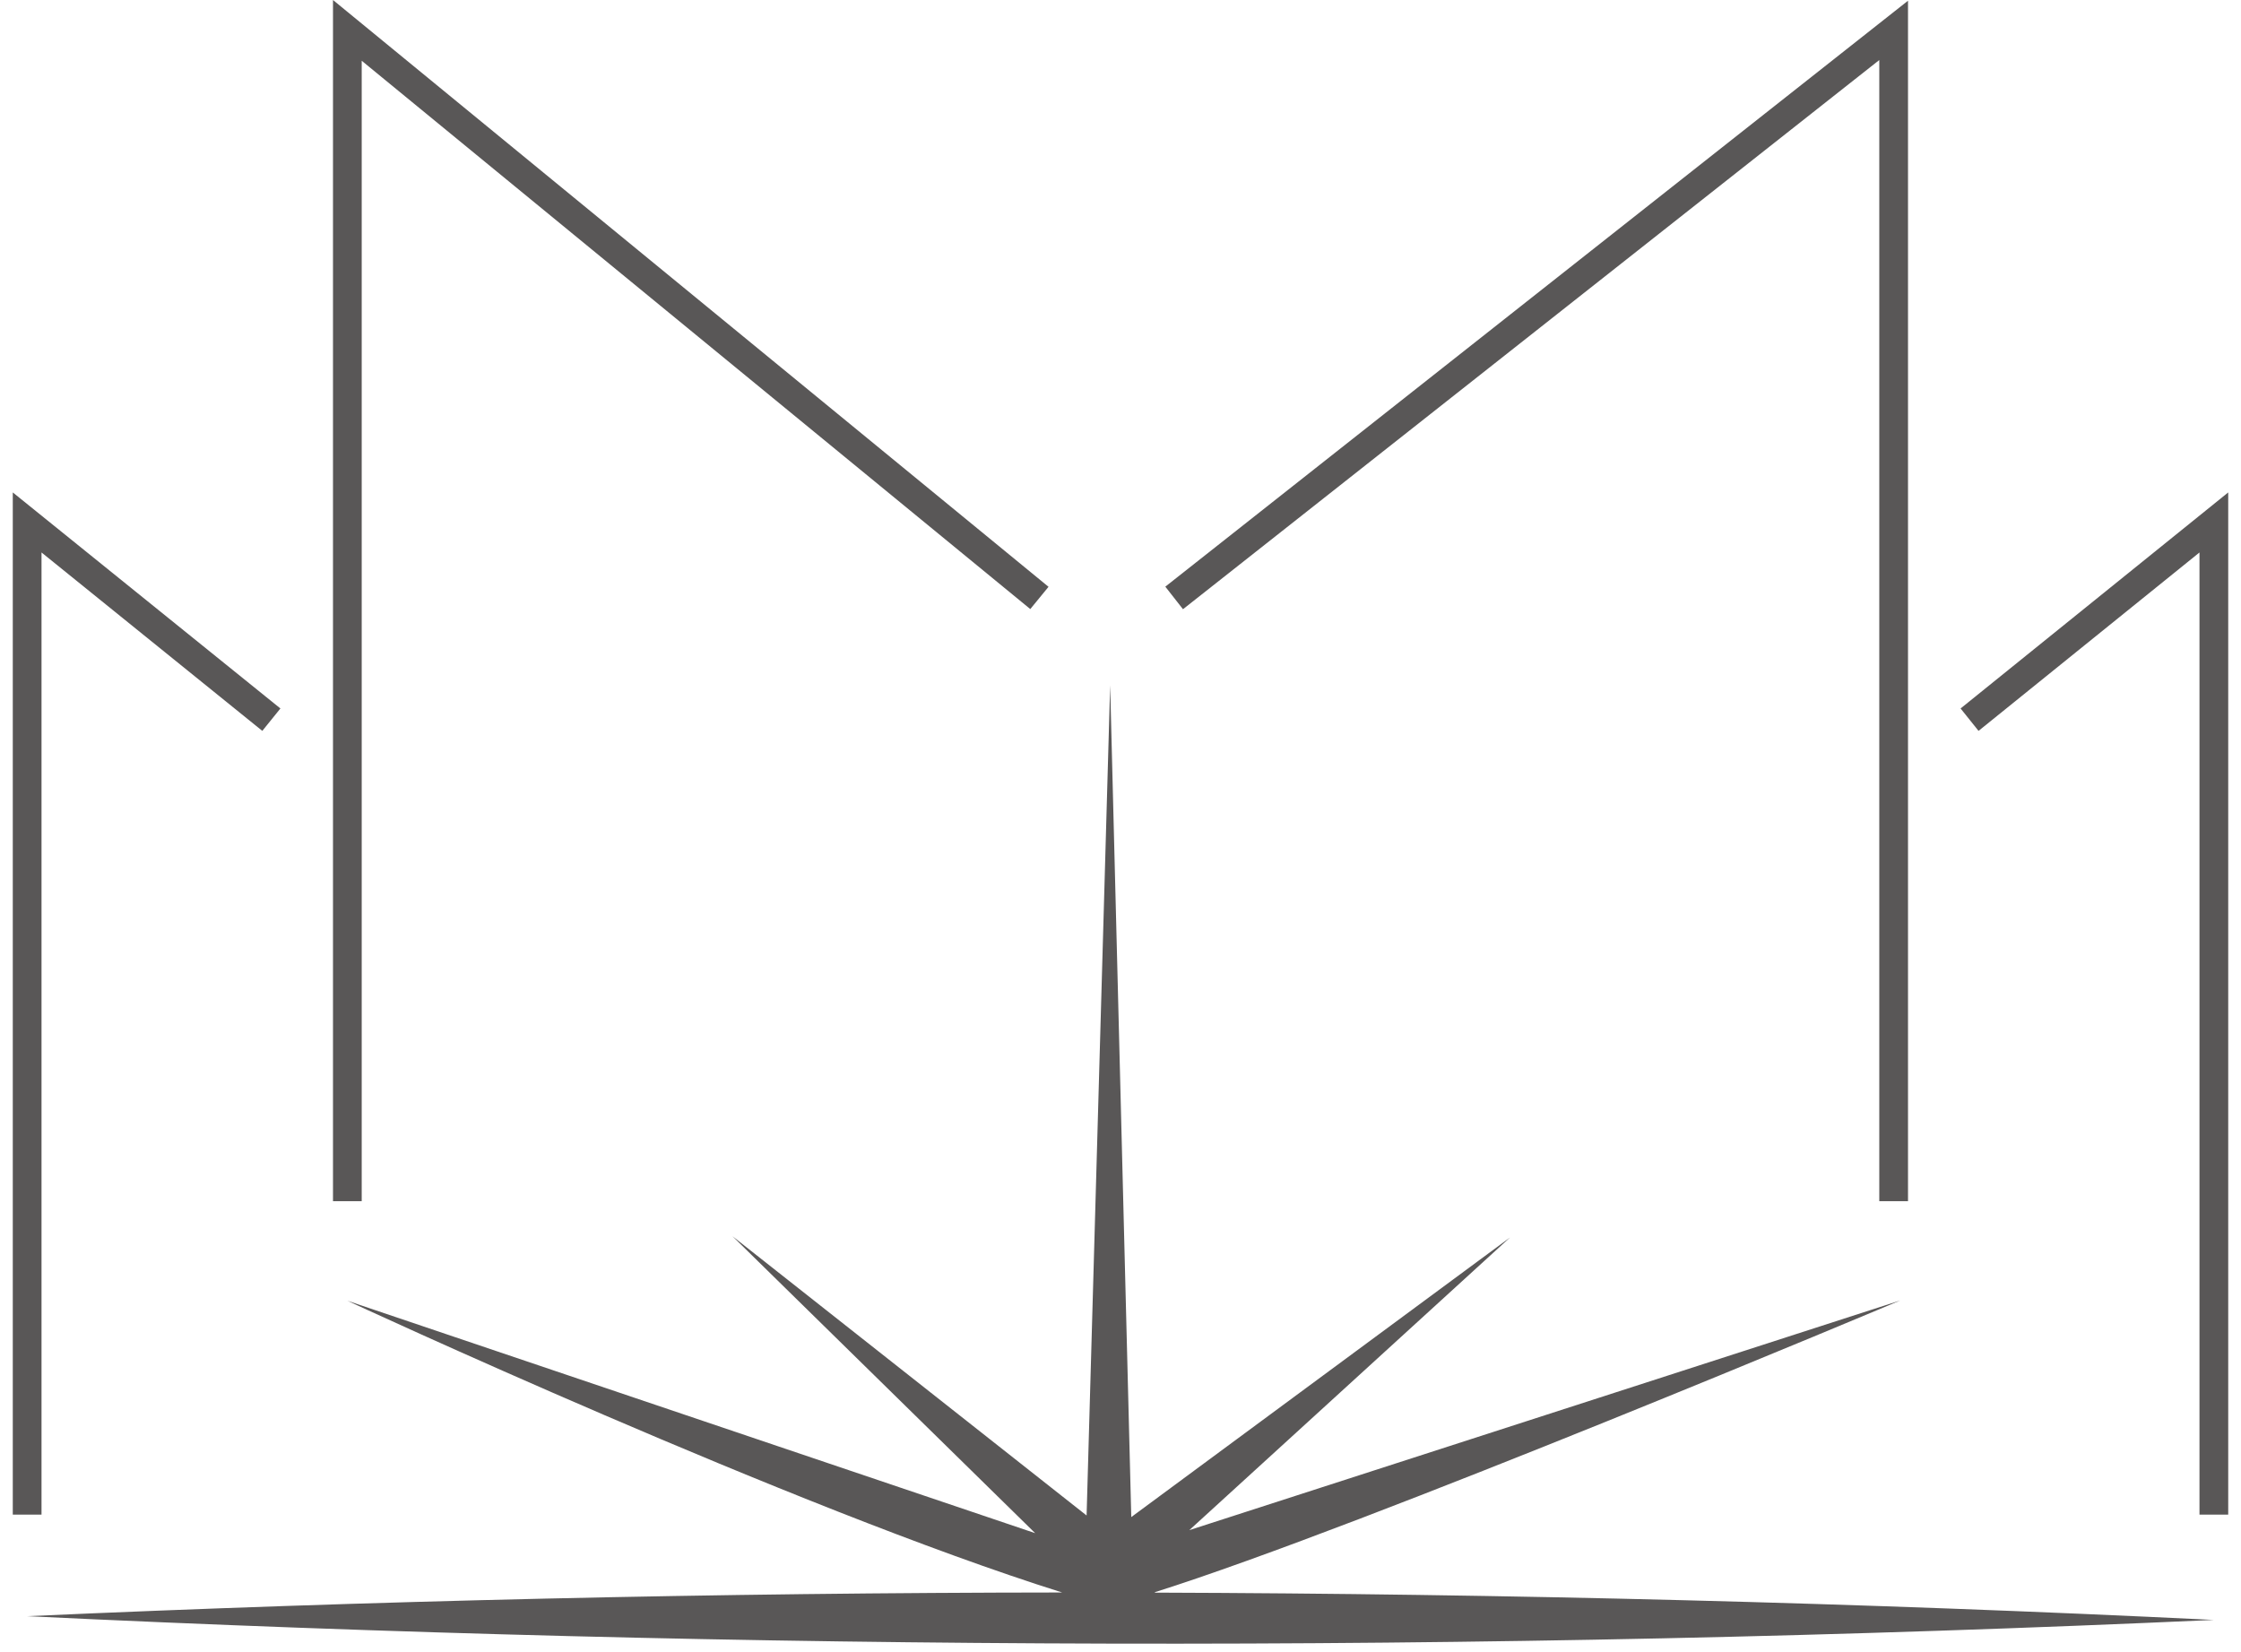
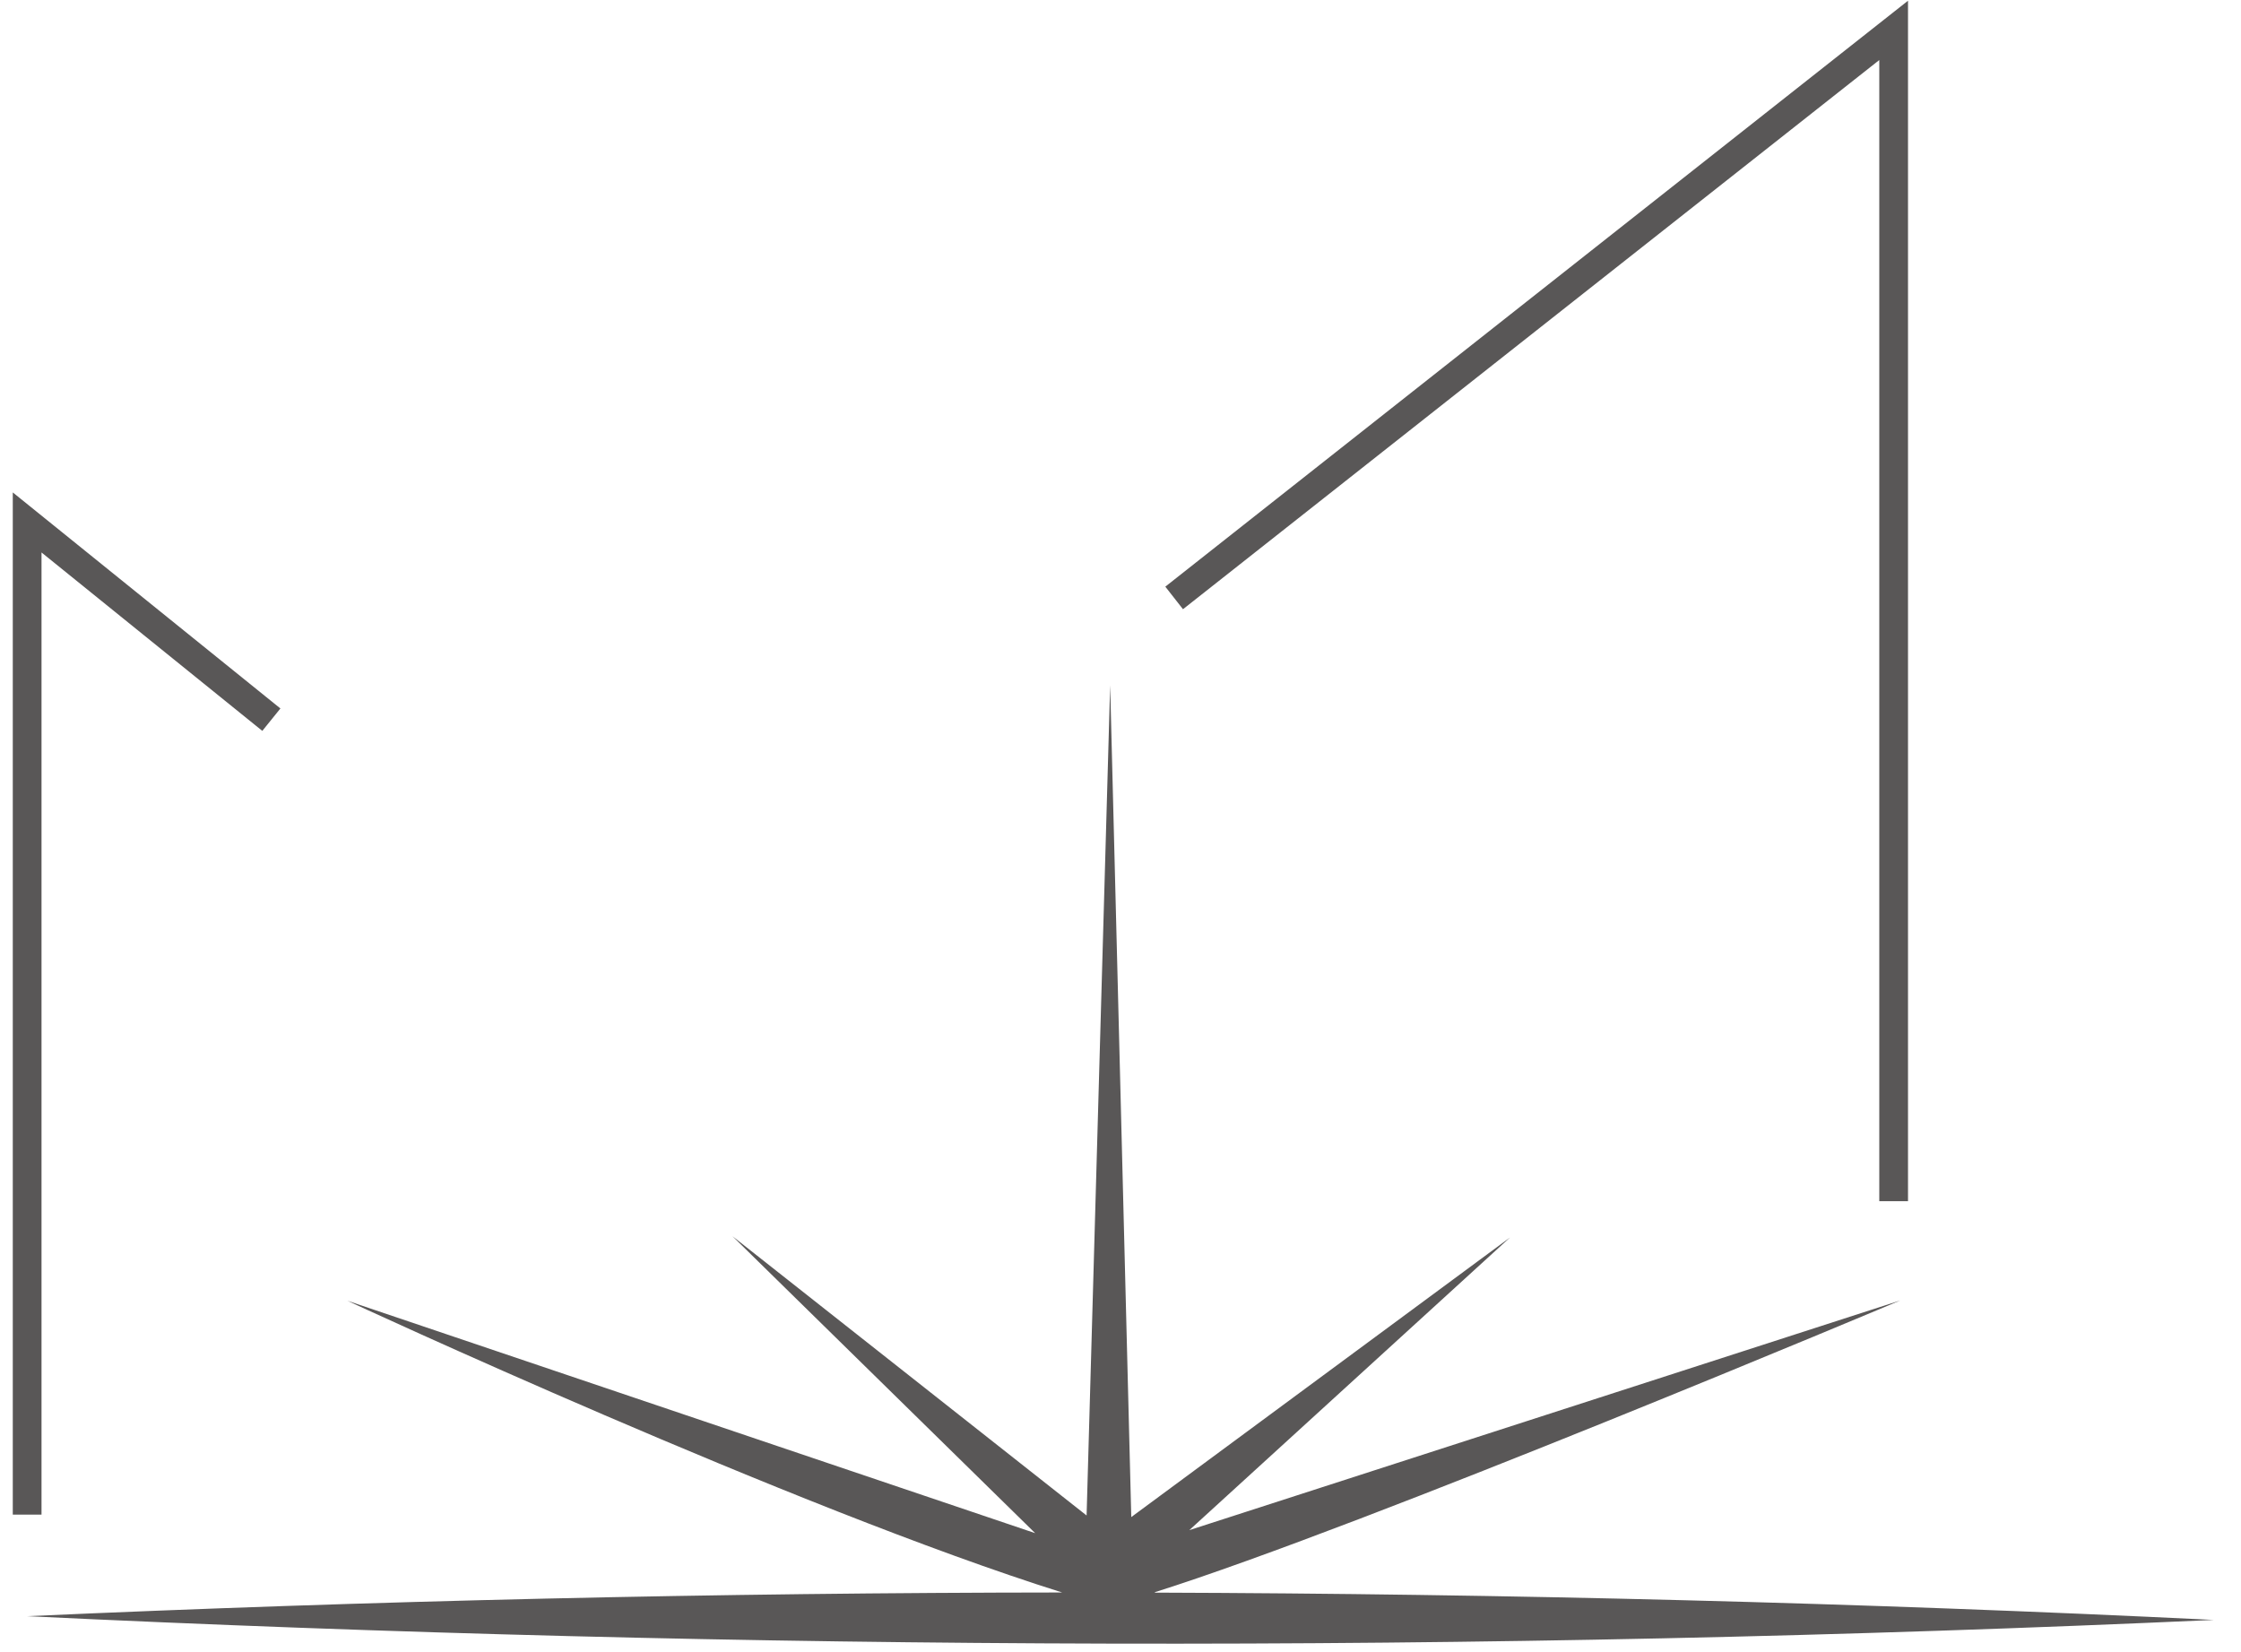
<svg xmlns="http://www.w3.org/2000/svg" width="156" height="115" viewBox="0 0 156 115" fill="none">
  <g clip-path="url(#clip0_249_4307)">
    <path d="M80.39 110.84C95.03 106.23 132.28 90.53 132.28 90.53L82.79 106.52L105.11 86.15L78.75 105.61L77.28 47.71L75.64 105.5L50.99 86.06L72.06 106.73L24.18 90.55C24.18 90.55 55.31 105.01 73.94 110.86C49.92 110.88 25.9 111.43 1.89 112.51C27.02 113.72 52.16 114.36 77.29 114.42C102.89 114.48 128.5 113.93 154.11 112.77C129.54 111.57 104.97 110.95 80.39 110.87V110.84Z" fill="#595757" />
-     <path d="M25.18 83.62H23.18V0L72.99 40.85L71.72 42.4L25.18 4.23V83.62Z" fill="#595757" />
    <path d="M2.89 105.44H0.89V34.28L19.52 49.32L18.26 50.88L2.89 38.46V105.44Z" fill="#595757" />
    <path d="M132.82 83.62H130.82V4.18L82.35 42.41L81.12 40.84L132.82 0.05V83.62Z" fill="#595757" />
-     <path d="M155.11 105.44H153.11V38.46L137.73 50.88L136.48 49.32L155.11 34.28V105.44Z" fill="#595757" />
  </g>
  <defs>
    <clipPath id="clip0_249_4307">
      <rect width="154.22" height="114.39" fill="white" transform="translate(0.89)" />
    </clipPath>
  </defs>
</svg>